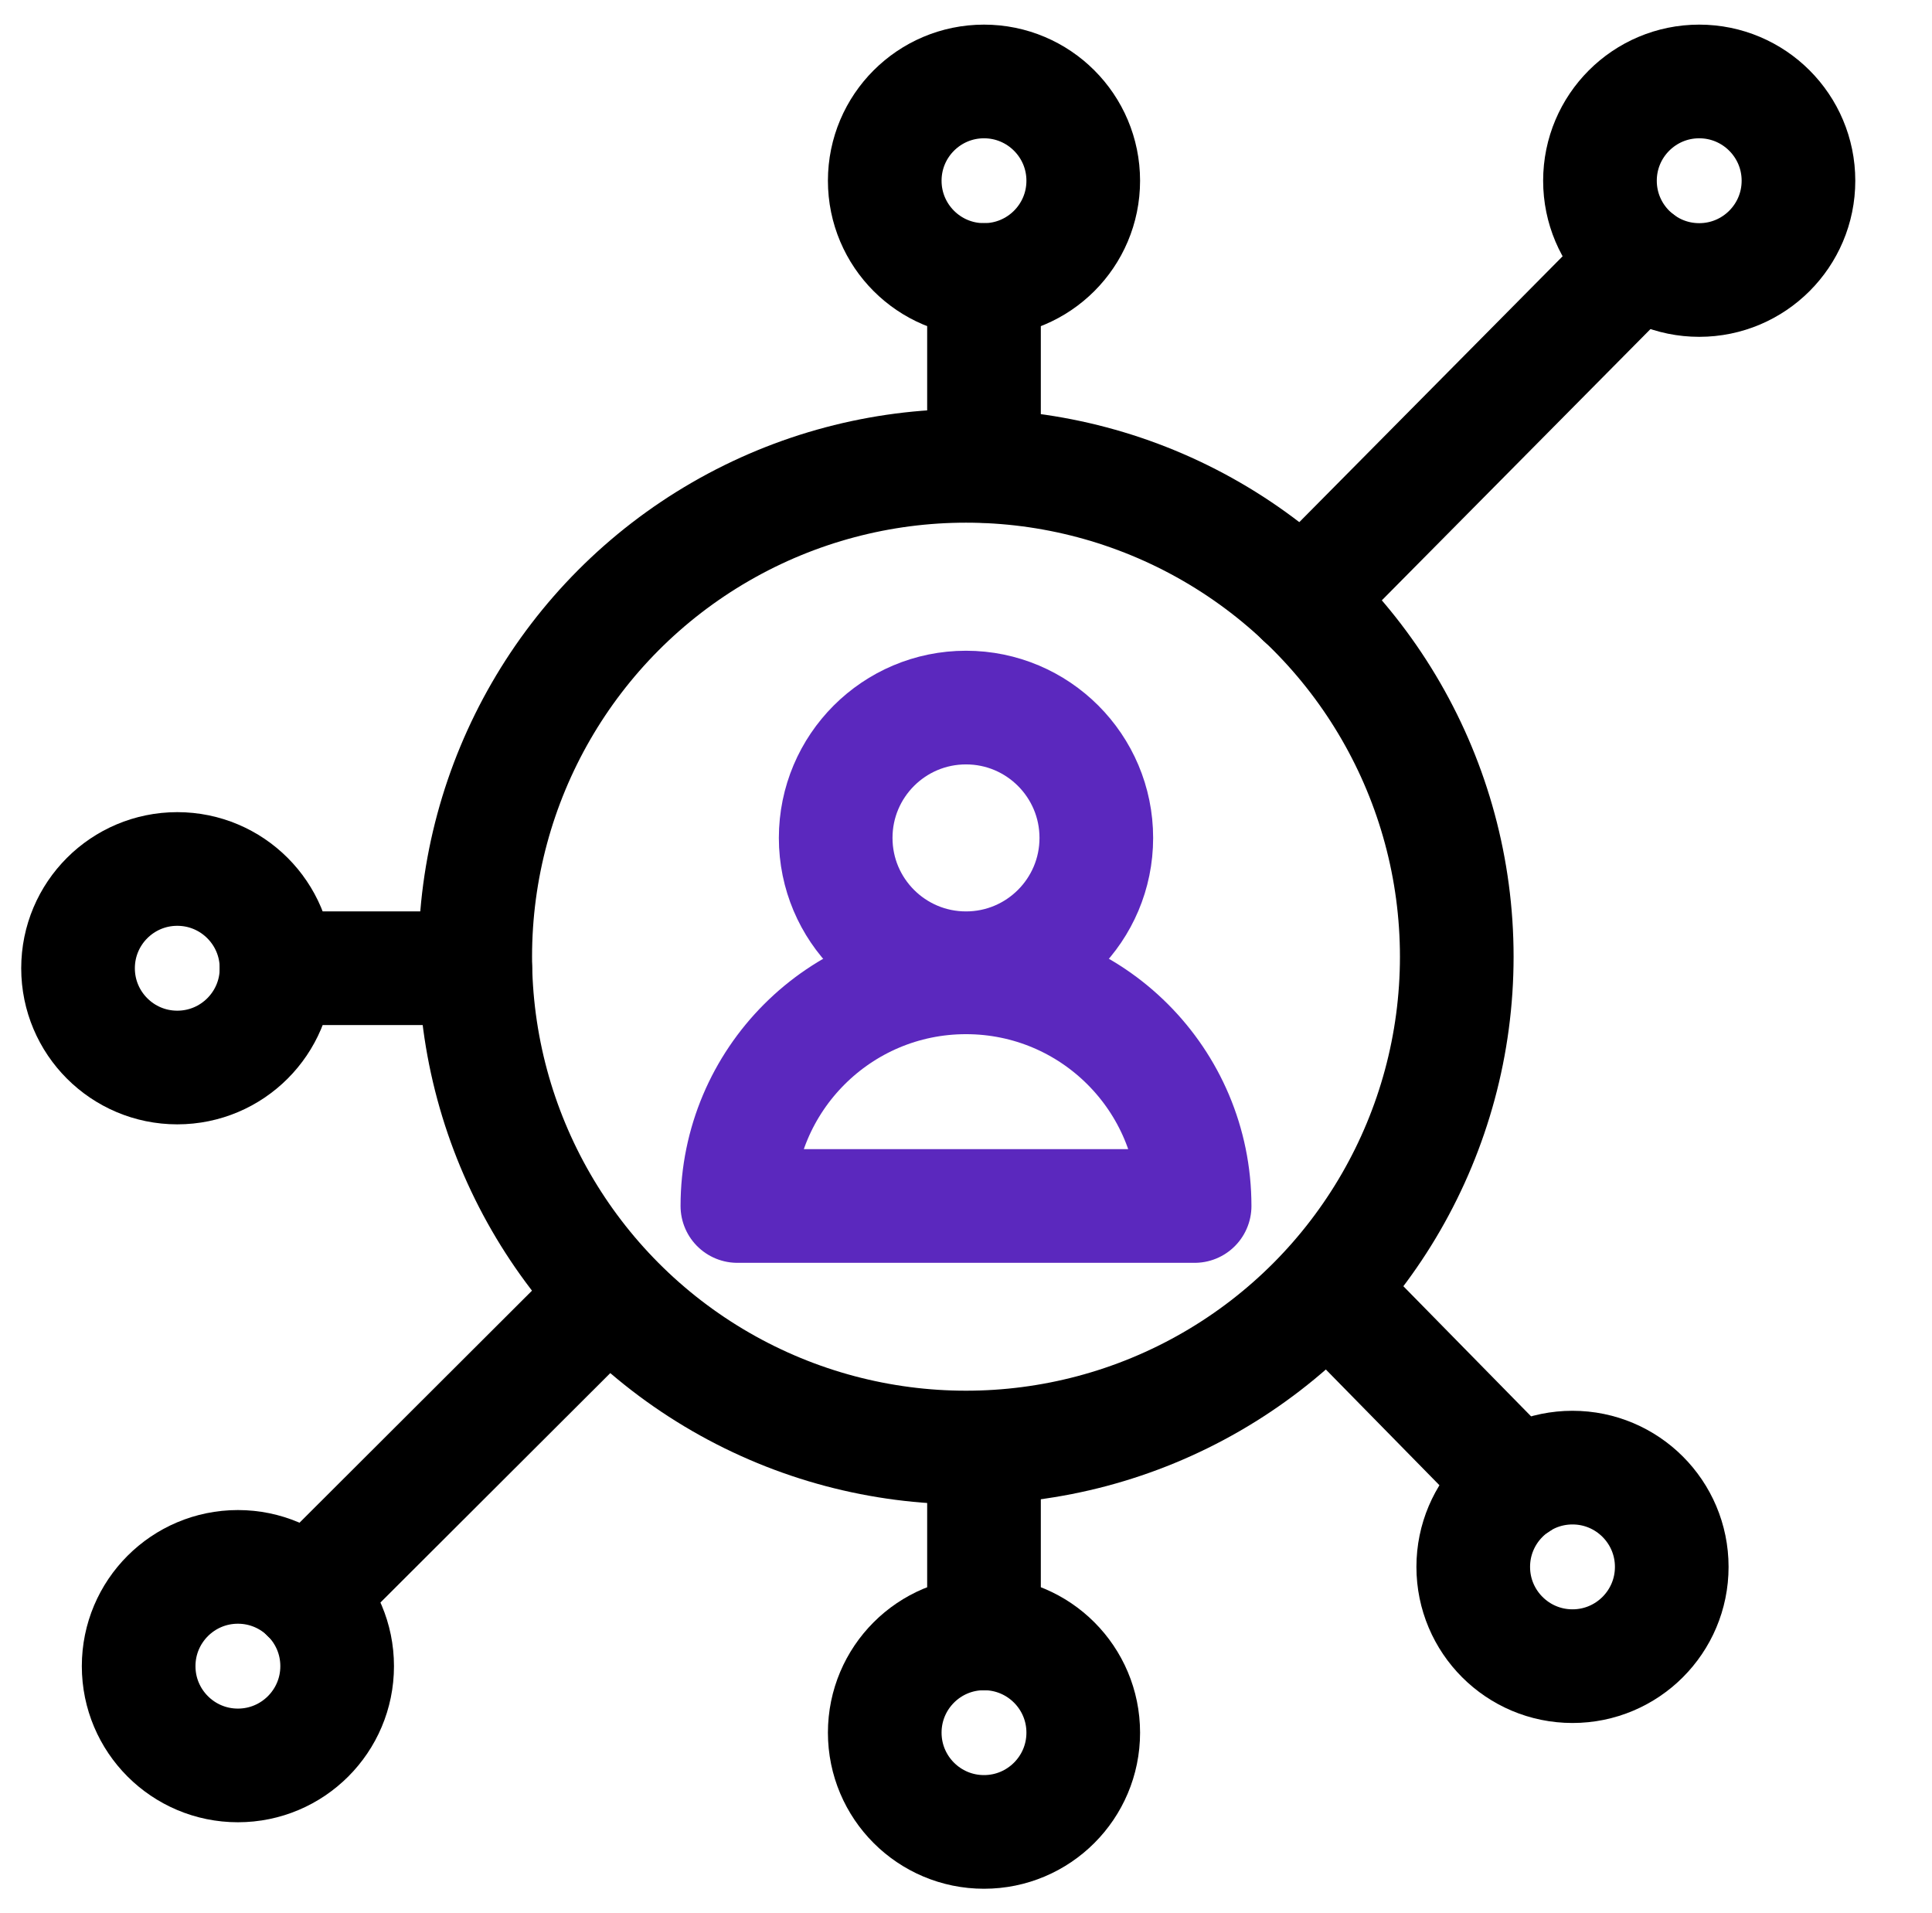
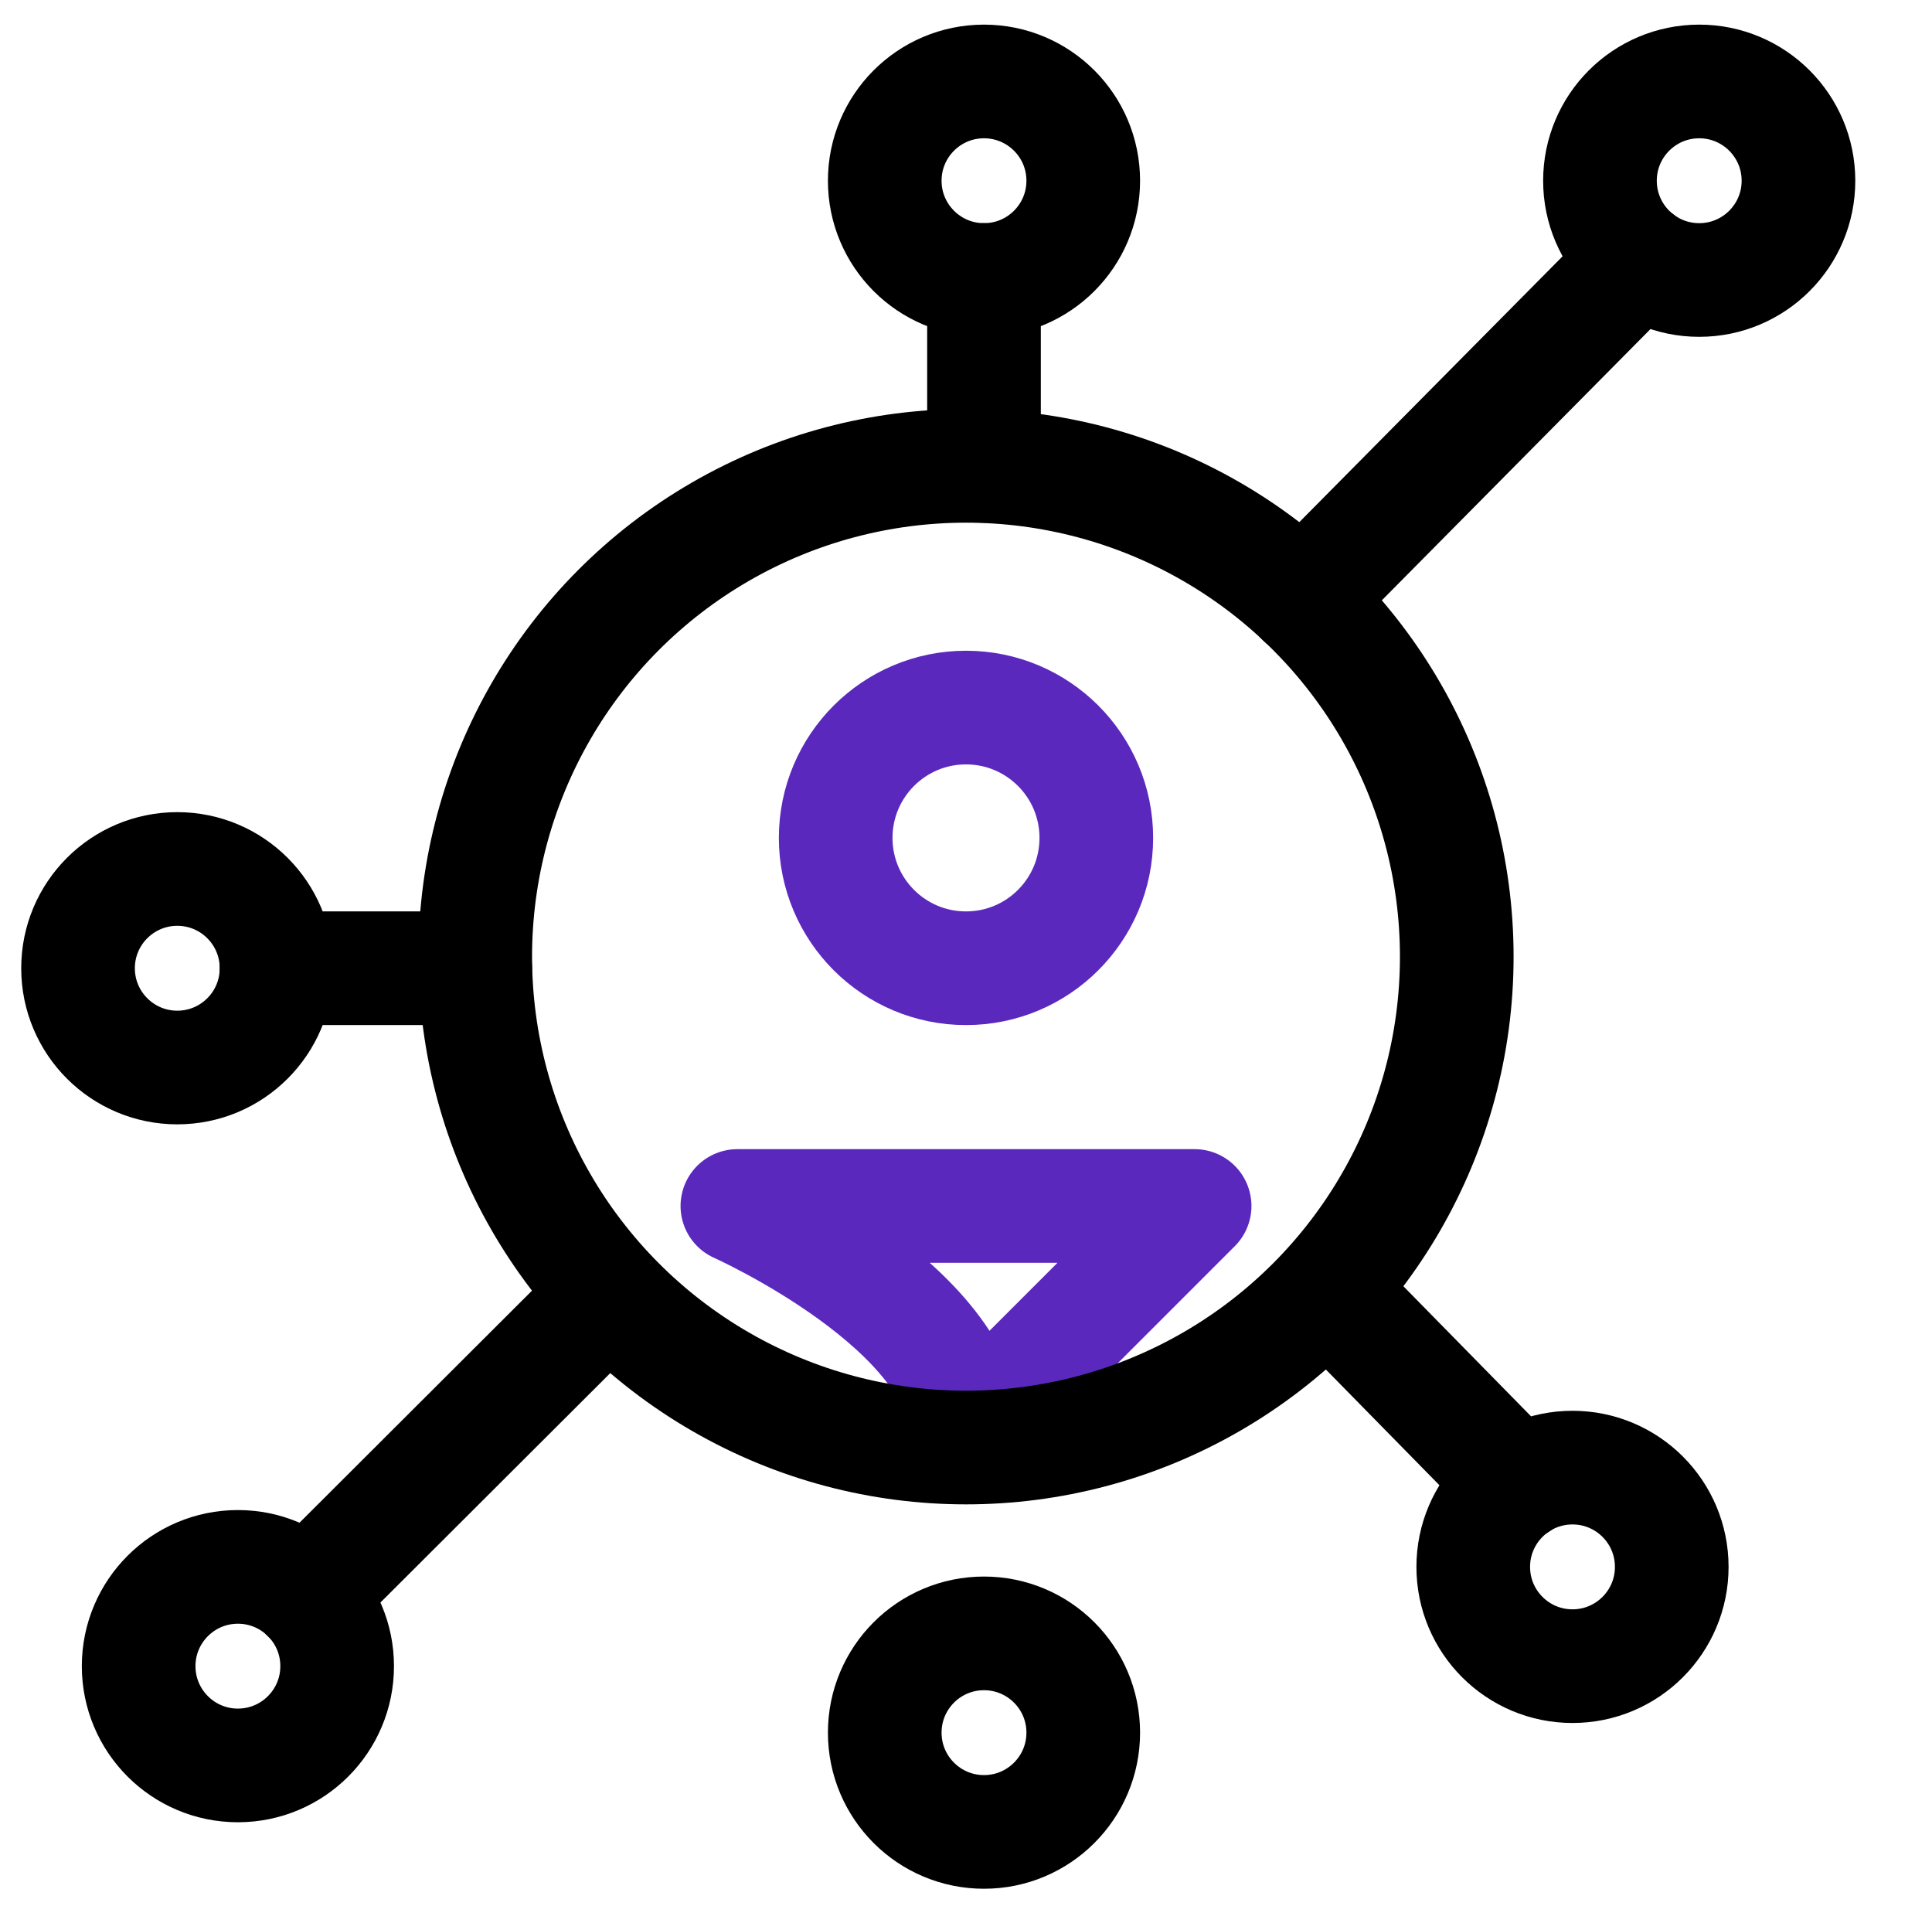
<svg xmlns="http://www.w3.org/2000/svg" id="Layer_1" version="1.1" viewBox="0 0 102 101">
  <defs>
    <style> .st0 { stroke: #000; } .st0, .st1 { fill: none; stroke-linecap: round; stroke-linejoin: round; stroke-width: 6px; } .st1 { stroke: #5b28be; } </style>
  </defs>
  <g>
    <circle class="st1" cx="51" cy="44.23" r="6.88" />
-     <path class="st1" d="M63.07,63.66h-24.14c0-6.66,5.4-12.07,12.07-12.07s12.07,5.4,12.07,12.07Z" />
+     <path class="st1" d="M63.07,63.66h-24.14s12.07,5.4,12.07,12.07Z" />
  </g>
  <circle class="st0" cx="51" cy="50.5" r="25.91" />
  <circle class="st0" cx="51.95" cy="9.54" r="5.24" />
  <circle class="st0" cx="89.71" cy="9.54" r="5.24" />
  <circle class="st0" cx="83.02" cy="82.71" r="5.24" />
  <circle class="st0" cx="51.95" cy="91.46" r="5.24" />
  <circle class="st0" cx="12.56" cy="87.95" r="5.24" />
  <circle class="st0" cx="9.36" cy="51.11" r="5.24" />
  <line class="st0" x1="16.22" y1="84.21" x2="31.36" y2="69.1" />
  <line class="st0" x1="86.54" y1="13.71" x2="68.77" y2="31.65" />
  <line class="st0" x1="51.95" y1="14.78" x2="51.95" y2="24.59" />
  <line class="st0" x1="14.6" y1="51.11" x2="25.09" y2="51.11" />
-   <line class="st0" x1="51.95" y1="76.41" x2="51.95" y2="86.22" />
  <line class="st0" x1="80.14" y1="78.34" x2="71.07" y2="69.1" />
</svg>